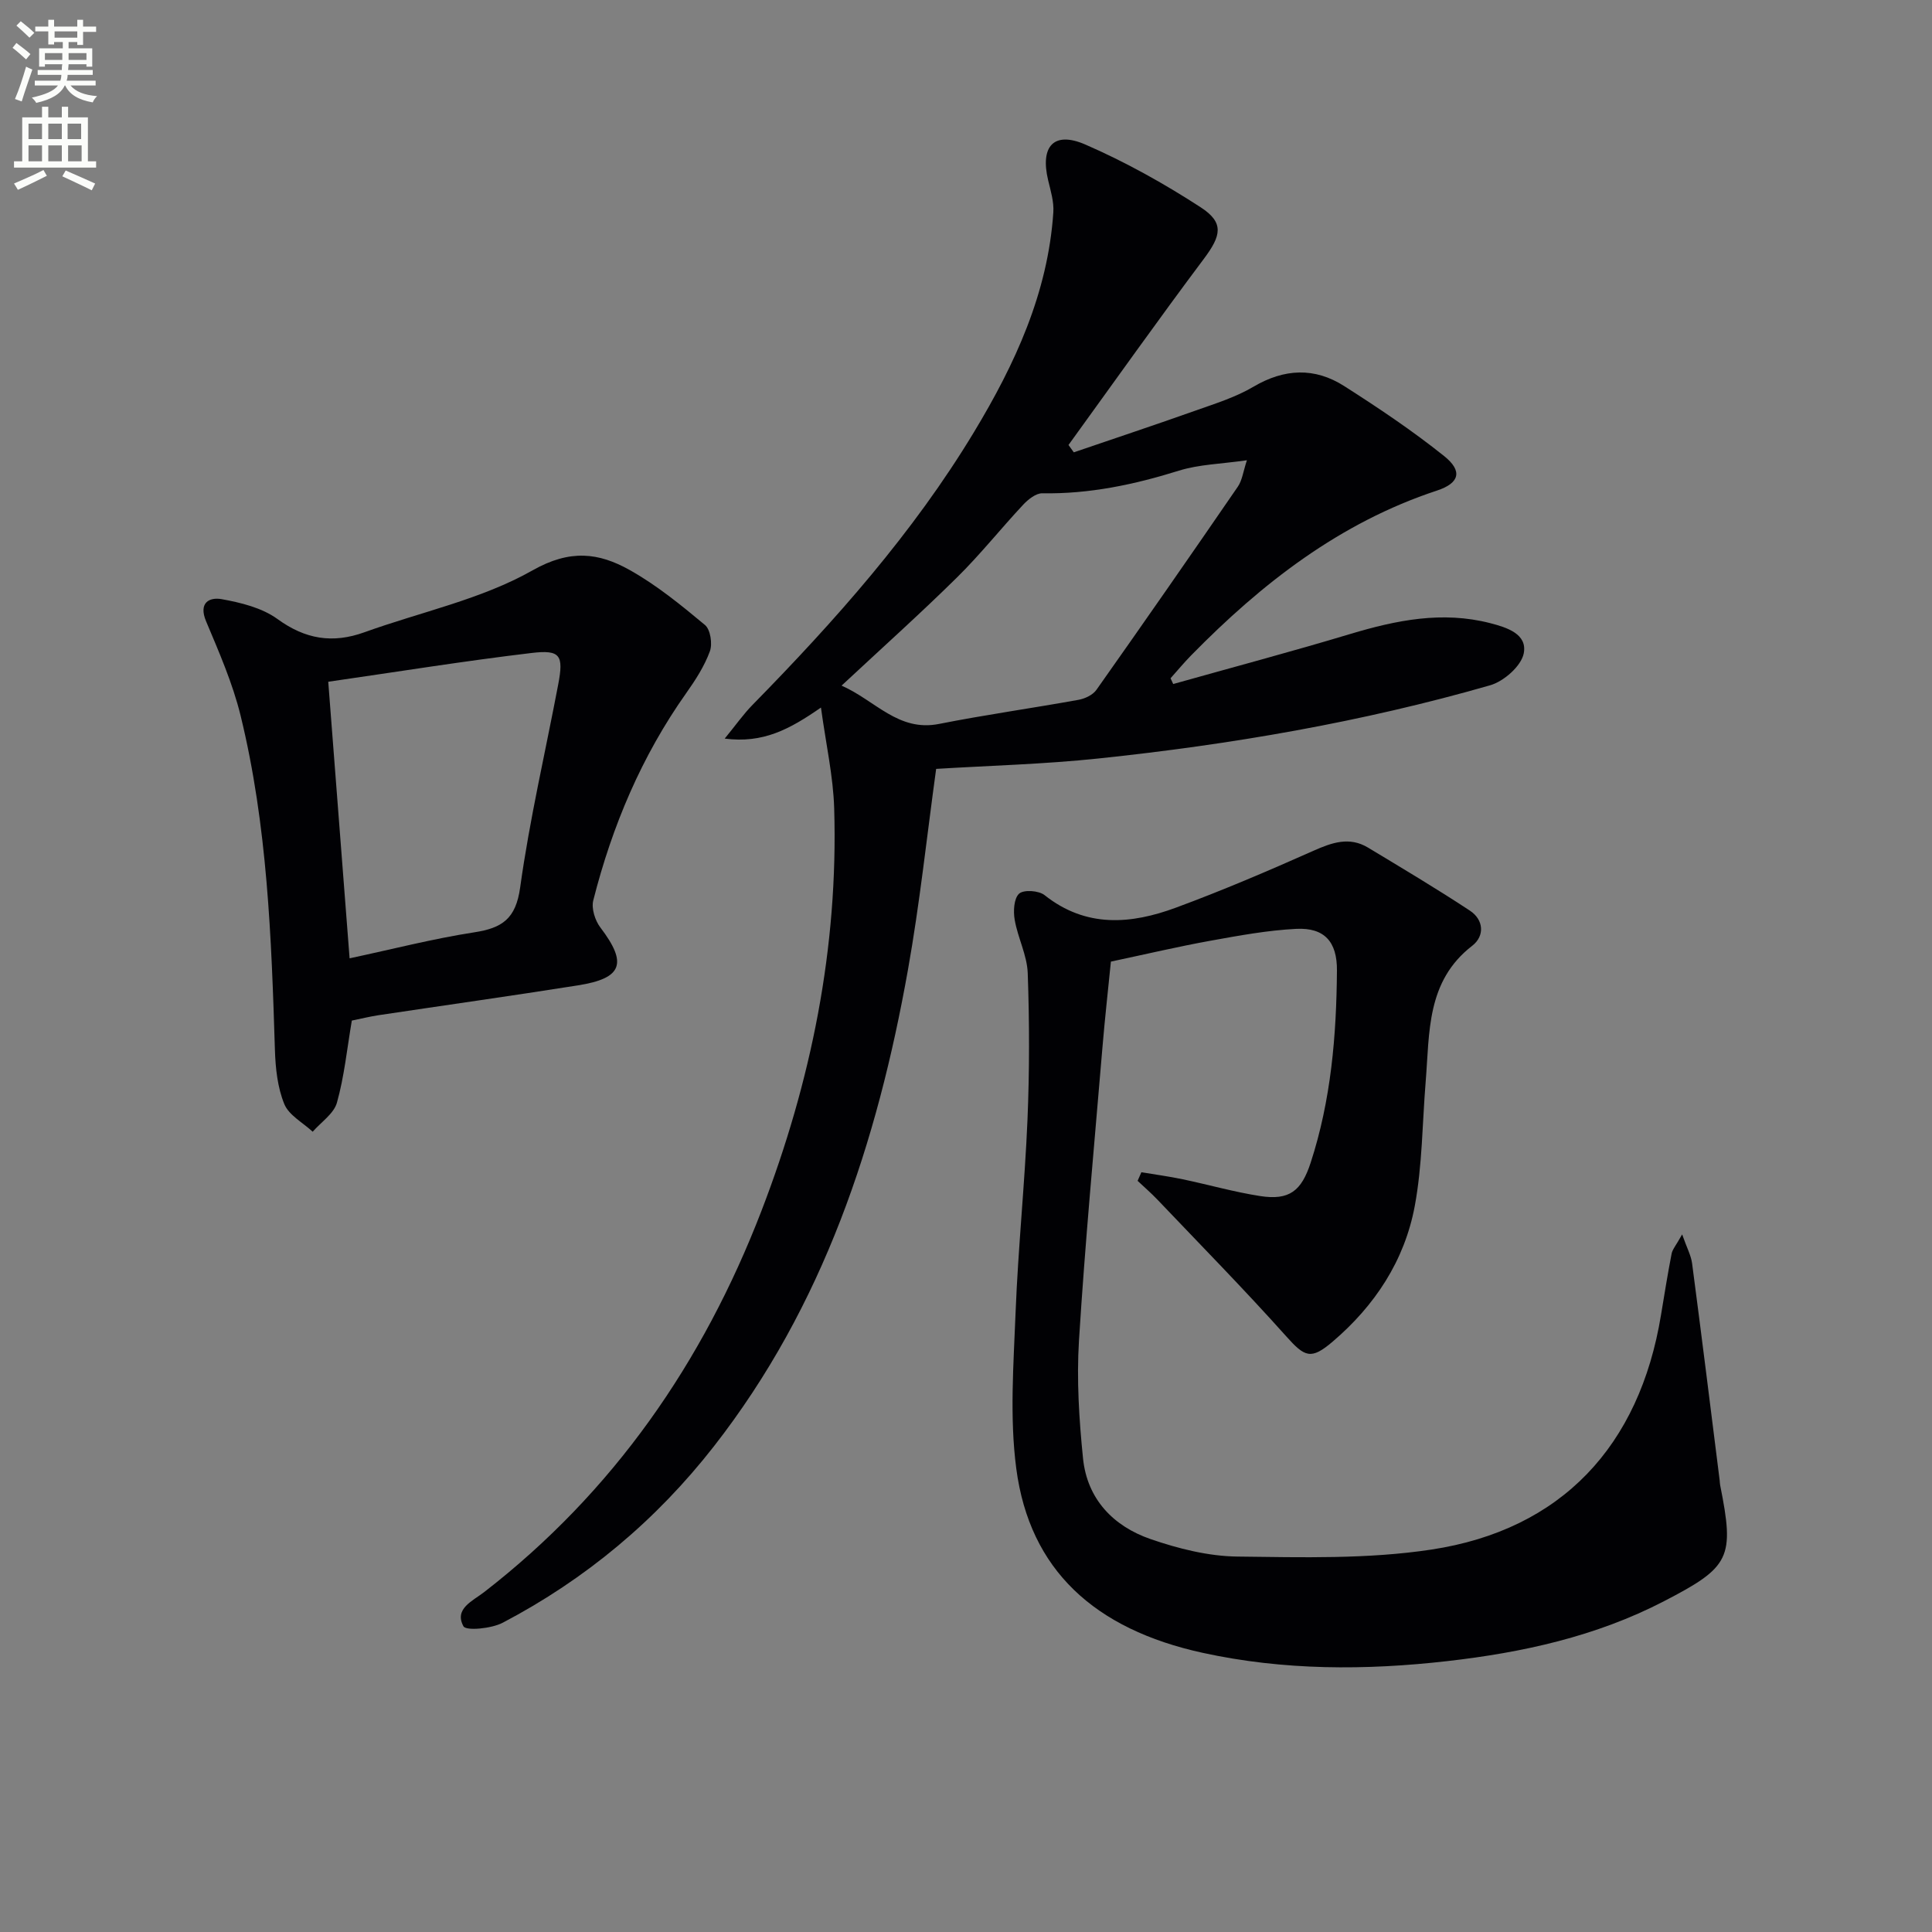
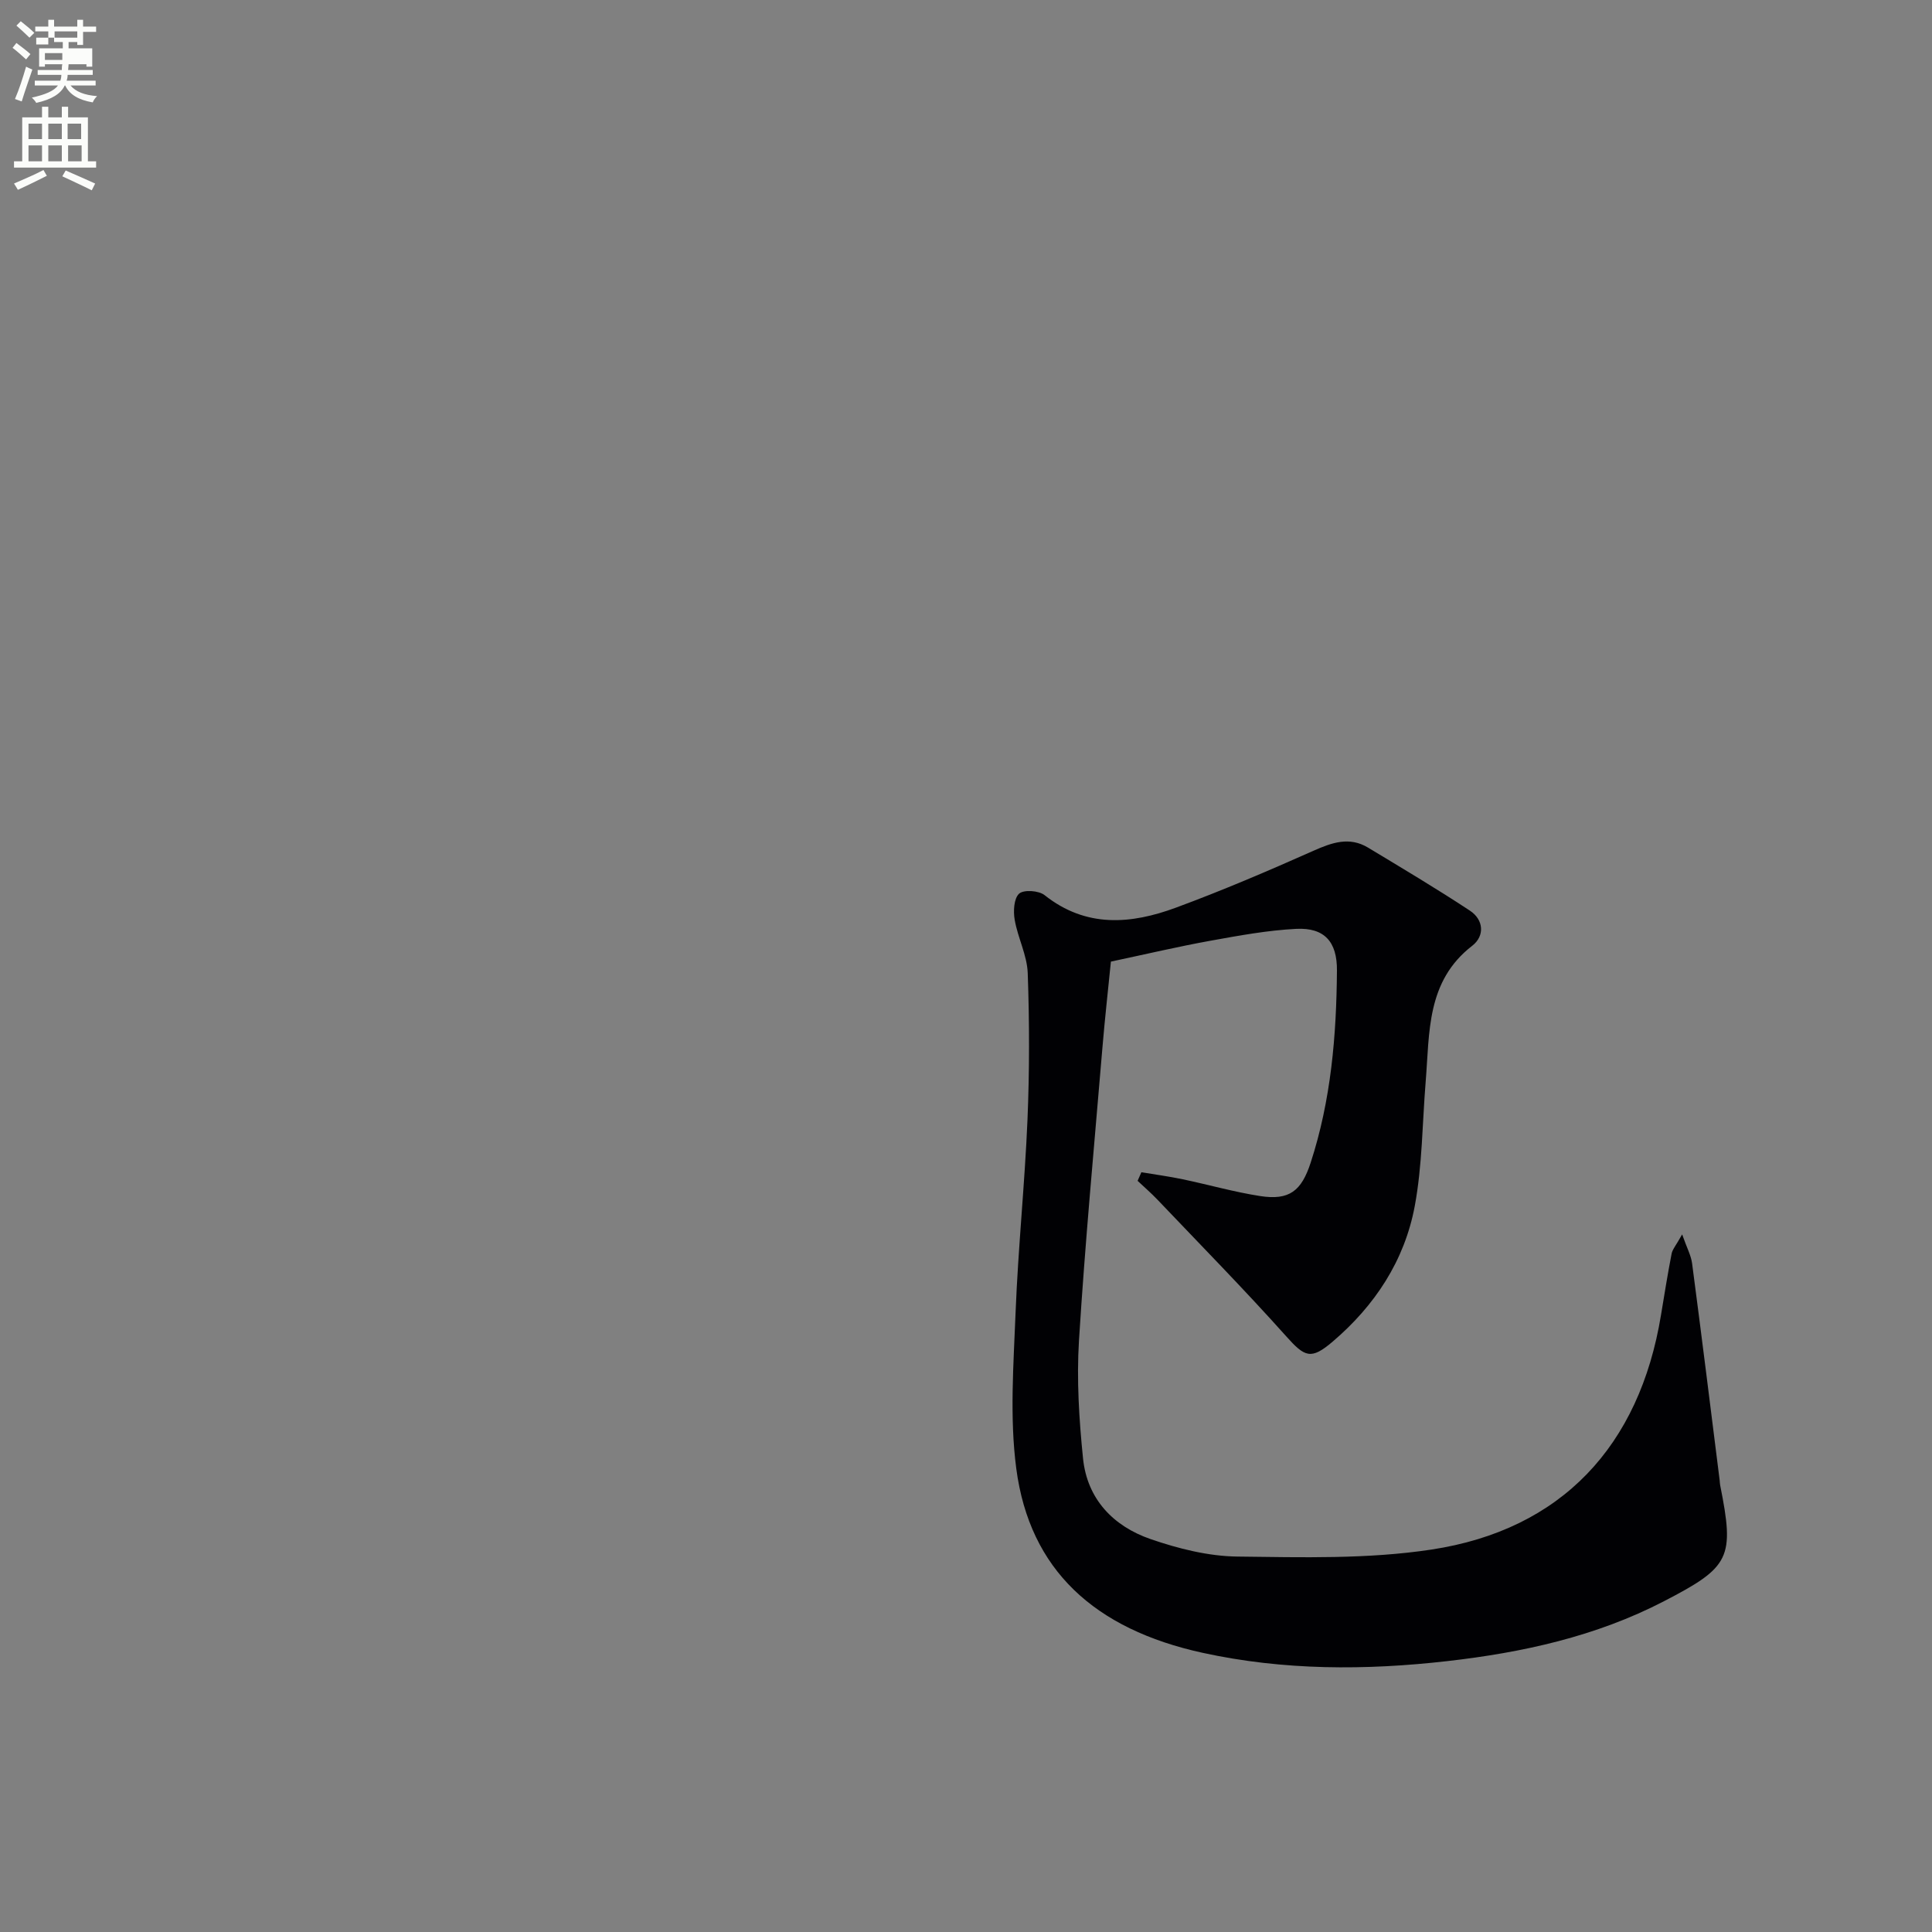
<svg xmlns="http://www.w3.org/2000/svg" enable-background="new 0 0 400 400" viewBox="0 0 400 400">
  <rect x="0" y="0" width="400" height="400" fill="#808080" stroke="none" />
-   <path d="m2.6 9.9.8-1c.9.7 1.9 1.4 2.9 2.3l-.9 1.1c-1.1-1-2-1.8-2.8-2.4zm.5 10.6c.9-2.1 1.6-4.3 2.3-6.7.4.2.8.4 1.3.6-.7 2.1-1.5 4.3-2.2 6.6zm.3-15.2.9-.9c1 .8 2 1.6 2.8 2.4l-1 1c-.9-.9-1.8-1.7-2.7-2.5zm12.6-1.2h1.2v1.4h2.7v1.1h-2.7v2.7h-1.2v-.6h-1.8v1.3h4.9v3.8h-1.2v-.5h-3.7c0 .4-.1.9-.1 1.2h5.1v1h-5.2c0 .5-.1.9-.2 1.2h6v1h-5.2c1.1 1.3 2.9 2 5.5 2.2-.4.4-.7.8-.9 1.3-2.9-.5-4.8-1.6-5.7-3.5h-.1c-.8 1.7-2.7 2.9-5.9 3.6-.2-.4-.6-.8-.9-1.1 2.8-.6 4.6-1.4 5.4-2.5h-4.8v-1h5.3c.1-.3.2-.7.2-1.2h-4.9v-1h5c0-.4 0-.8.1-1.2h-3.6v.5h-1.2v-3.8h4.9v-1.3h-1.8v.5h-1.2v-2.7h-2.7v-1h2.7v-1.4h1.2v1.4h4.8zm-6.7 8.3h3.6c0-.4 0-.9 0-1.4h-3.6zm1.9-4.6h4.8v-1.3h-4.7v1.3zm6.7 3.2h-3.7v1.4h3.7z" fill="#fbfcfa" />
+   <path d="m2.6 9.9.8-1c.9.7 1.9 1.4 2.9 2.3l-.9 1.1c-1.1-1-2-1.8-2.8-2.4zm.5 10.6c.9-2.1 1.6-4.3 2.3-6.7.4.2.8.4 1.3.6-.7 2.1-1.5 4.3-2.2 6.6zm.3-15.2.9-.9c1 .8 2 1.6 2.8 2.4l-1 1c-.9-.9-1.8-1.7-2.7-2.5zm12.6-1.2h1.2v1.4h2.7v1.1h-2.7v2.7h-1.2v-.6h-1.8v1.3h4.9v3.8h-1.2v-.5h-3.7c0 .4-.1.9-.1 1.2h5.1v1h-5.2c0 .5-.1.9-.2 1.2h6v1h-5.2c1.1 1.3 2.9 2 5.5 2.2-.4.4-.7.8-.9 1.3-2.9-.5-4.8-1.6-5.7-3.5h-.1c-.8 1.7-2.7 2.9-5.9 3.6-.2-.4-.6-.8-.9-1.1 2.8-.6 4.6-1.4 5.4-2.5h-4.8v-1h5.3c.1-.3.2-.7.2-1.2h-4.9v-1h5c0-.4 0-.8.1-1.2h-3.6v.5h-1.2v-3.8h4.9v-1.3h-1.8v.5h-1.2v-2.7h-2.7v-1h2.7v-1.4h1.2v1.4h4.8zm-6.7 8.3h3.6c0-.4 0-.9 0-1.4h-3.6zm1.9-4.6h4.8v-1.3h-4.7v1.3zh-3.7v1.4h3.7z" fill="#fbfcfa" />
  <path d="m8.7 22.1h1.3v2.2h2.8v-2.2h1.3v2.2h4.1v9.1h1.7v1.3h-17v-1.3h1.7v-9.1h4.1zm.3 13.1.7 1.2c-1.8.9-3.8 1.9-6 2.9-.2-.4-.5-.8-.8-1.3 2.3-1 4.4-1.9 6.1-2.8zm-3.1-6.4h2.8v-3.2h-2.8zm0 4.6h2.8v-3.3h-2.8zm4.1-4.6h2.8v-3.2h-2.8zm0 4.6h2.8v-3.3h-2.8zm3.6 1.9c2.1.9 4.1 1.8 6.1 2.7l-.7 1.4c-2.2-1.1-4.2-2-6.1-2.9zm3.2-9.7h-2.8v3.2h2.8zm-2.7 7.8h2.8v-3.3h-2.8z" fill="#fbfcfa" />
  <g fill="#010104">
-     <path d="m193.82 159.19c-1.94 14.07-3.4 27.93-5.84 41.61-6.36 35.7-17.47 69.56-40.17 98.64-11.95 15.31-26.55 27.52-43.73 36.53-2.34 1.23-7.59 1.72-8.13.73-1.97-3.62 1.91-5.23 4.3-7.08 26.77-20.75 45.31-47.53 57.4-78.92 10.32-26.79 15.92-54.52 15.06-83.32-.2-6.66-1.7-13.28-2.74-20.89-6.53 4.53-11.97 7.45-19.93 6.43 2.33-2.84 3.89-5.08 5.78-7 17.05-17.39 33.2-35.53 45.84-56.47 8.48-14.05 15.3-28.78 16.42-45.48.15-2.2-.56-4.49-1.08-6.68-1.67-7.01 1.18-10.21 7.72-7.36 8.28 3.6 16.29 8.07 23.87 12.99 4.92 3.2 4.24 5.87.67 10.65-9.53 12.72-18.72 25.69-28.04 38.56.37.51.73 1.01 1.1 1.52 8.42-2.88 16.86-5.68 25.25-8.66 4.06-1.44 8.27-2.75 11.94-4.92 6.41-3.78 12.68-4.04 18.79-.14 7.1 4.53 14.13 9.24 20.7 14.5 3.86 3.09 3.19 5.59-1.47 7.13-20.16 6.65-36.29 19.22-50.9 34.11-1.49 1.52-2.86 3.17-4.28 4.76.18.4.37.8.55 1.19 12.23-3.44 24.52-6.71 36.69-10.37 9.53-2.86 19.03-4.78 28.92-2.24 3.5.9 7.77 2.26 6.96 6.29-.53 2.61-4.12 5.77-6.95 6.58-26.54 7.63-53.7 12.28-81.14 15.16-11.17 1.18-22.47 1.47-33.56 2.15zm-19.58-17.24c7.01 3.09 11.74 9.61 20.19 7.93 9.58-1.9 19.26-3.25 28.87-4.99 1.33-.24 2.96-1.01 3.7-2.06 9.86-13.96 19.61-27.99 29.28-42.07.91-1.33 1.11-3.15 1.88-5.47-5.34.77-9.89.85-14.06 2.15-9.26 2.89-18.56 4.86-28.31 4.69-1.31-.02-2.9 1.25-3.92 2.33-4.65 4.97-8.91 10.34-13.75 15.11-7.54 7.44-15.46 14.53-23.88 22.38z" />
    <path d="m236.31 242.7c2.86.48 5.73.86 8.57 1.46 5.35 1.12 10.62 2.63 16.01 3.47 6.07.94 8.56-1.06 10.47-6.91 4.22-12.95 5.34-26.31 5.44-39.81.04-5.91-2.57-8.89-8.43-8.6-5.93.3-11.84 1.39-17.71 2.45-6.66 1.2-13.26 2.76-20.66 4.33-.54 5.45-1.24 11.65-1.76 17.88-1.69 20.19-3.59 40.36-4.85 60.58-.5 8.09.02 16.32.84 24.41.86 8.42 6.28 14.03 13.98 16.69 5.74 1.98 11.93 3.54 17.95 3.62 13.41.16 27.02.55 40.21-1.45 26.92-4.09 43.07-21.43 47.52-48.55.7-4.24 1.38-8.49 2.2-12.71.18-.91.91-1.71 2.18-3.99.97 2.77 1.84 4.34 2.06 6 1.97 14.97 3.83 29.95 5.71 44.93.04.33.03.67.1.99 3.02 15.09 2.07 16.93-11.64 24.03-14.1 7.31-29.33 10.63-44.89 12.4-16.9 1.92-33.8 1.95-50.61-1.72-22.39-4.89-35.82-17.16-38.59-38.14-1.4-10.63-.56-21.62-.14-32.42.52-13.28 1.9-26.53 2.46-39.82.42-10.1.41-20.24.05-30.34-.13-3.71-2.06-7.32-2.7-11.05-.31-1.77-.17-4.42.92-5.41.95-.86 4.07-.65 5.27.31 8.6 6.83 17.9 6.03 27.22 2.58 9.61-3.55 19.06-7.59 28.43-11.76 3.85-1.71 7.45-2.99 11.32-.66 7.08 4.27 14.19 8.5 21.09 13.05 2.87 1.89 3.1 5.24.48 7.27-9.52 7.35-8.81 17.96-9.64 28.15-.7 8.59-.69 17.31-2.26 25.74-2.1 11.27-8.24 20.61-17.01 28.08-4.49 3.83-5.76 3.19-9.62-1.13-8.63-9.65-17.72-18.9-26.65-28.28-1.3-1.36-2.73-2.6-4.1-3.89.27-.61.52-1.2.78-1.78z" />
-     <path d="m72.84 211.3c-1.01 5.97-1.57 11.61-3.08 16.99-.64 2.29-3.29 4.03-5.02 6.02-2.03-1.88-4.93-3.41-5.88-5.73-1.4-3.42-1.82-7.4-1.94-11.16-.72-23.27-1.55-46.54-7.11-69.27-1.64-6.69-4.46-13.13-7.14-19.51-1.62-3.85.66-5.05 3.23-4.59 3.99.72 8.34 1.79 11.53 4.1 5.78 4.21 11.44 5.13 18.03 2.75 11.66-4.21 24.2-6.8 34.81-12.82 7.79-4.41 13.69-3.65 20.09-.07 5.59 3.13 10.66 7.27 15.6 11.39 1.13.94 1.58 3.91 1.01 5.45-1.12 3.06-2.97 5.93-4.88 8.63-9.25 13.06-15.35 27.53-19.26 42.94-.42 1.67.37 4.17 1.48 5.62 5.63 7.41 4.6 10.51-4.66 11.97-13.77 2.18-27.57 4.12-41.36 6.19-1.81.28-3.58.72-5.45 1.1zm-.46-12.89c8.96-1.91 17.31-4.07 25.8-5.38 5.79-.89 8.61-2.79 9.51-9.27 1.96-14.11 5.22-28.03 7.88-42.04 1.15-6.04.48-7.24-5.5-6.53-13.95 1.66-27.82 3.9-42.11 5.96 1.48 19.24 2.92 37.76 4.42 57.26z" />
  </g>
</svg>